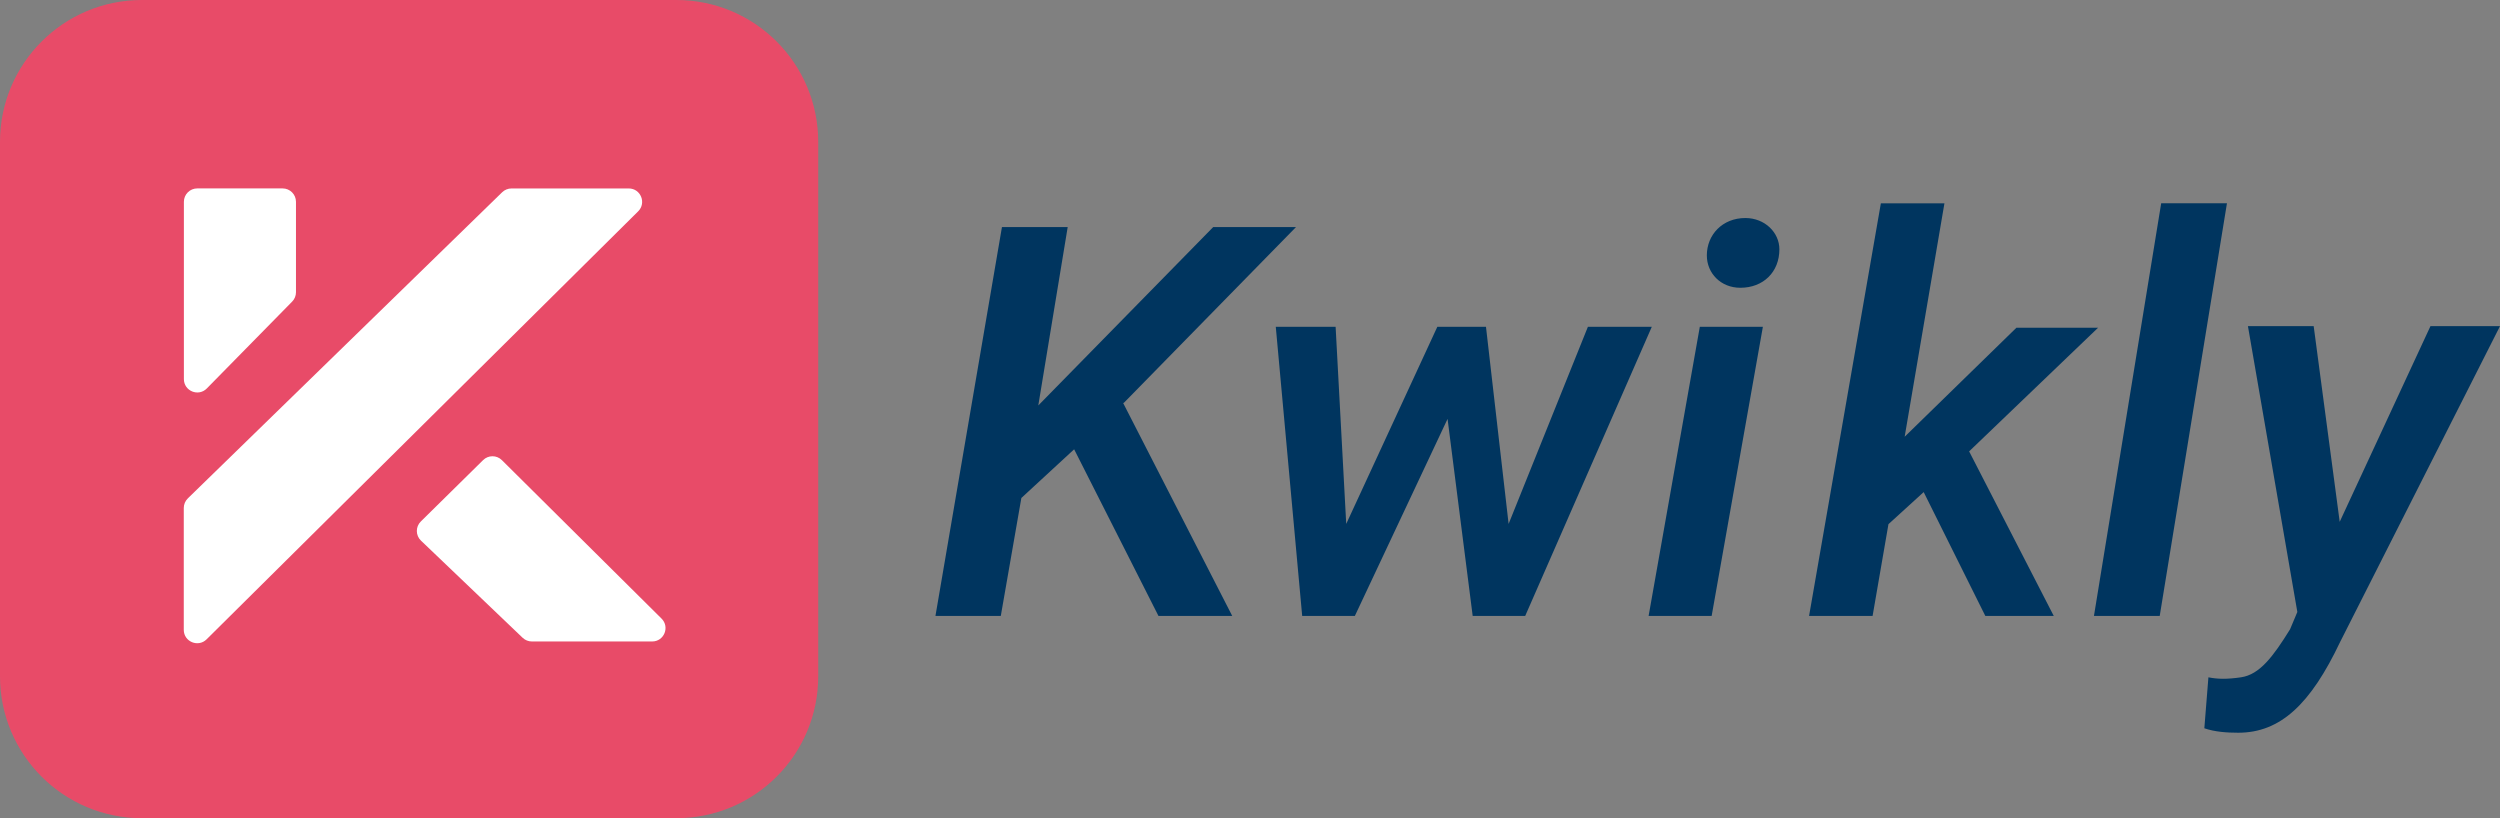
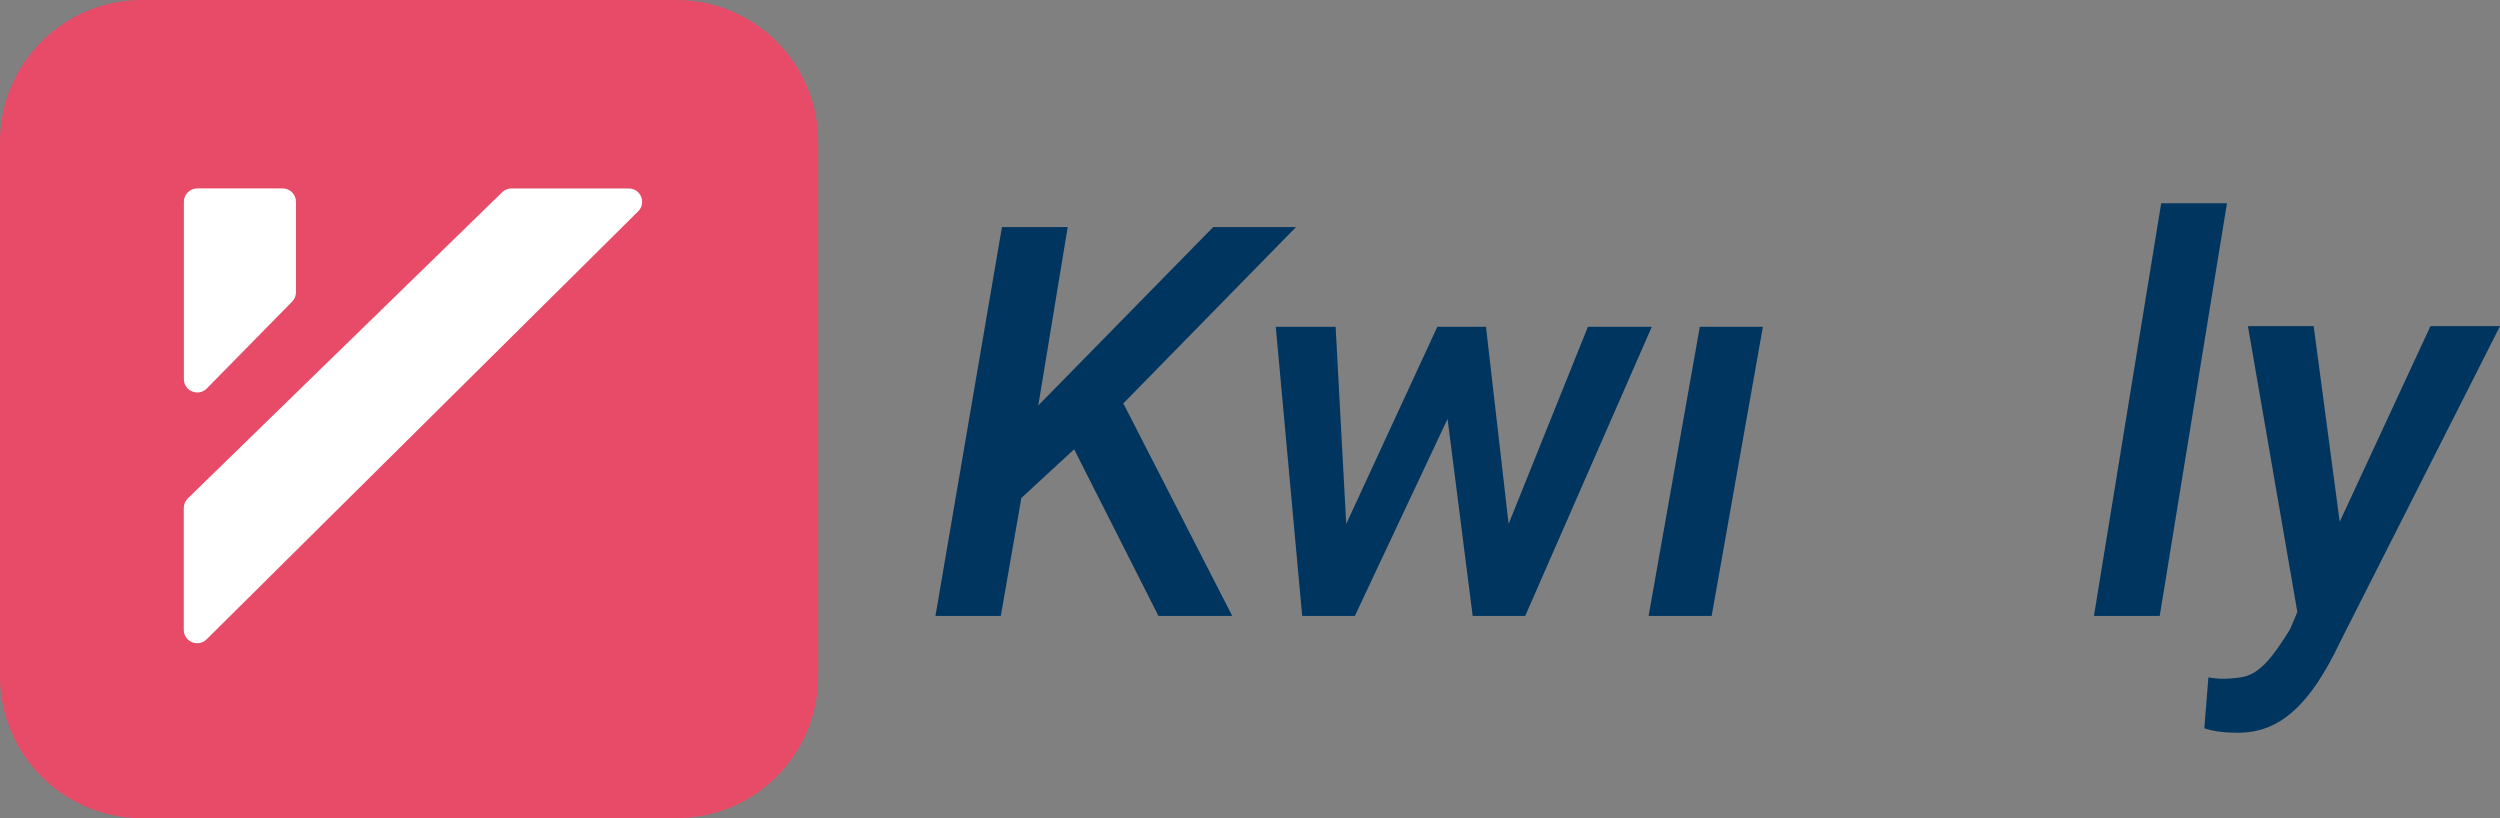
<svg xmlns="http://www.w3.org/2000/svg" width="110" height="36" viewBox="0 0 110 36" fill="none">
  <rect x="0" y="0" width="110" height="36" fill="#808080" stroke="none" />
  <g clip-path="url(#clip0_12151_12154)">
-     <path d="M75.101 11.237C75.101 10.329 75.788 9.593 76.795 9.593C77.654 9.593 78.293 10.232 78.293 10.968C78.293 11.975 77.581 12.662 76.574 12.662C75.715 12.662 75.101 12.023 75.101 11.239V11.237Z" fill="#00355F" />
    <path d="M49.42 17.736L54.218 27.1H50.972L47.262 19.769L44.94 21.911L44.035 27.1H41.16L44.086 9.99H46.979L45.685 17.84L53.382 9.99H57.025L49.462 17.713L49.422 17.738H49.42V17.736Z" fill="#00355F" />
    <path d="M72.68 14.378L67.109 27.1H64.798L63.693 18.431L59.614 27.1H57.296L56.134 14.378H58.767L59.234 23.052L63.243 14.378H65.383L66.379 23.052L69.868 14.378H72.682H72.68Z" fill="#00355F" />
    <path d="M74.792 14.378H77.567L75.313 27.1H72.539L74.792 14.378Z" fill="#00355F" />
-     <path d="M86.641 19.859L90.365 27.1H87.354L84.642 21.652L83.092 23.063L82.394 27.102H79.599L82.758 8.946H85.555L83.805 19.217L88.724 14.419H92.317L86.64 19.862V19.859H86.641Z" fill="#00355F" />
-     <path d="M95.092 8.944H97.986L95.028 27.1H92.134L95.092 8.944Z" fill="#00355F" />
+     <path d="M95.092 8.944H97.986L95.028 27.1H92.134L95.092 8.944" fill="#00355F" />
    <path d="M106.94 14.351L102.947 22.96L101.802 14.351H98.909L101.083 26.927L100.764 27.686C100.026 28.877 99.43 29.683 98.6 29.802C97.986 29.891 97.58 29.884 97.17 29.802L96.991 32.044C97.453 32.205 97.999 32.24 98.482 32.24C100.342 32.24 101.669 30.977 102.964 28.249L110 14.35H106.94V14.351Z" fill="#00355F" />
    <path d="M29.758 0H6.244C2.796 0 0 2.795 0 6.244V29.756C0 33.205 2.796 36 6.244 36H29.758C33.207 36 36.002 33.205 36.002 29.756V6.244C36.002 2.795 33.207 0 29.758 0Z" fill="#E84B68" />
    <path d="M8.264 21.929L22.095 8.459C22.205 8.352 22.352 8.292 22.507 8.292H27.665C28.191 8.292 28.452 8.929 28.079 9.299L9.09 28.131C8.719 28.499 8.086 28.236 8.086 27.713V22.353C8.086 22.193 8.15 22.042 8.264 21.93V21.929Z" fill="white" />
    <path d="M8.679 8.29H12.434C12.758 8.29 13.023 8.553 13.023 8.879V12.858C13.023 13.013 12.963 13.162 12.854 13.271L9.1 17.092C8.73 17.468 8.091 17.207 8.091 16.679V8.879C8.091 8.555 8.354 8.29 8.68 8.29H8.679Z" fill="white" />
-     <path d="M23.404 28.225H28.694C29.22 28.225 29.481 27.589 29.108 27.218L22.083 20.246C21.854 20.018 21.484 20.018 21.255 20.246L18.517 22.944C18.28 23.177 18.283 23.559 18.523 23.788L22.997 28.063C23.107 28.168 23.253 28.225 23.404 28.225Z" fill="white" />
  </g>
  <defs>
    <clipPath id="clip0_12151_12154">
      <rect width="110" height="36" fill="white" />
    </clipPath>
  </defs>
</svg>